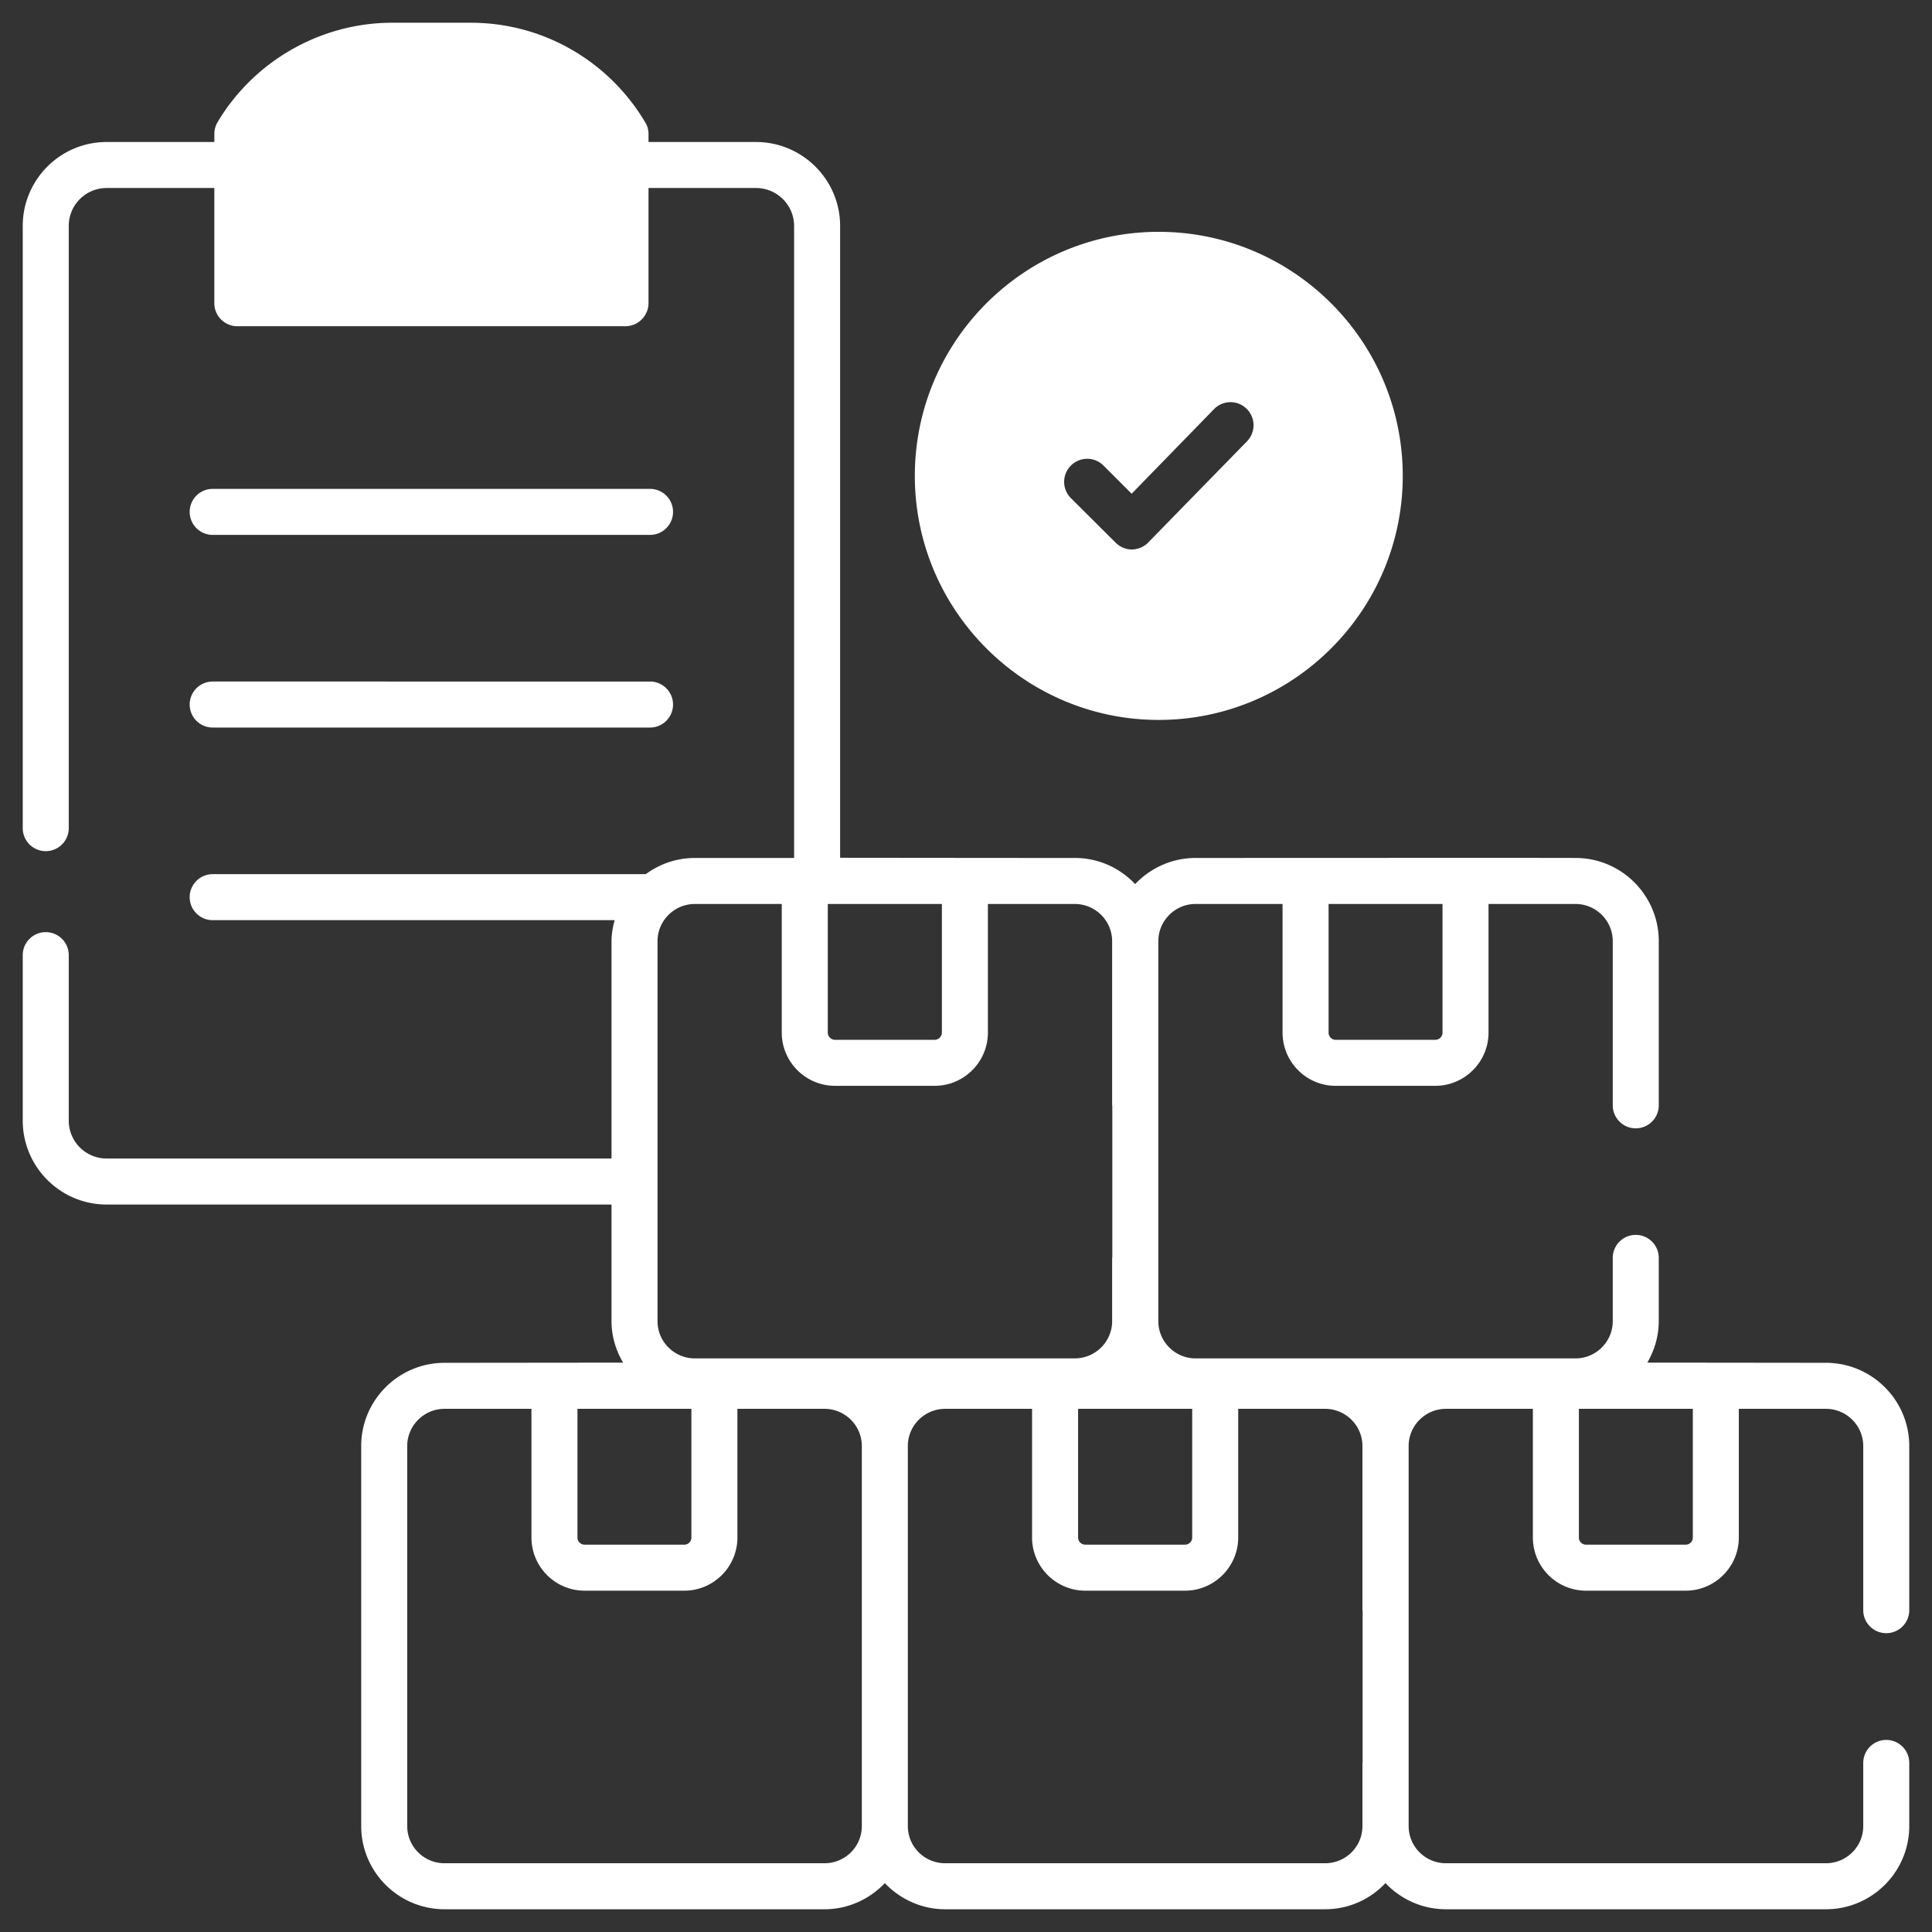
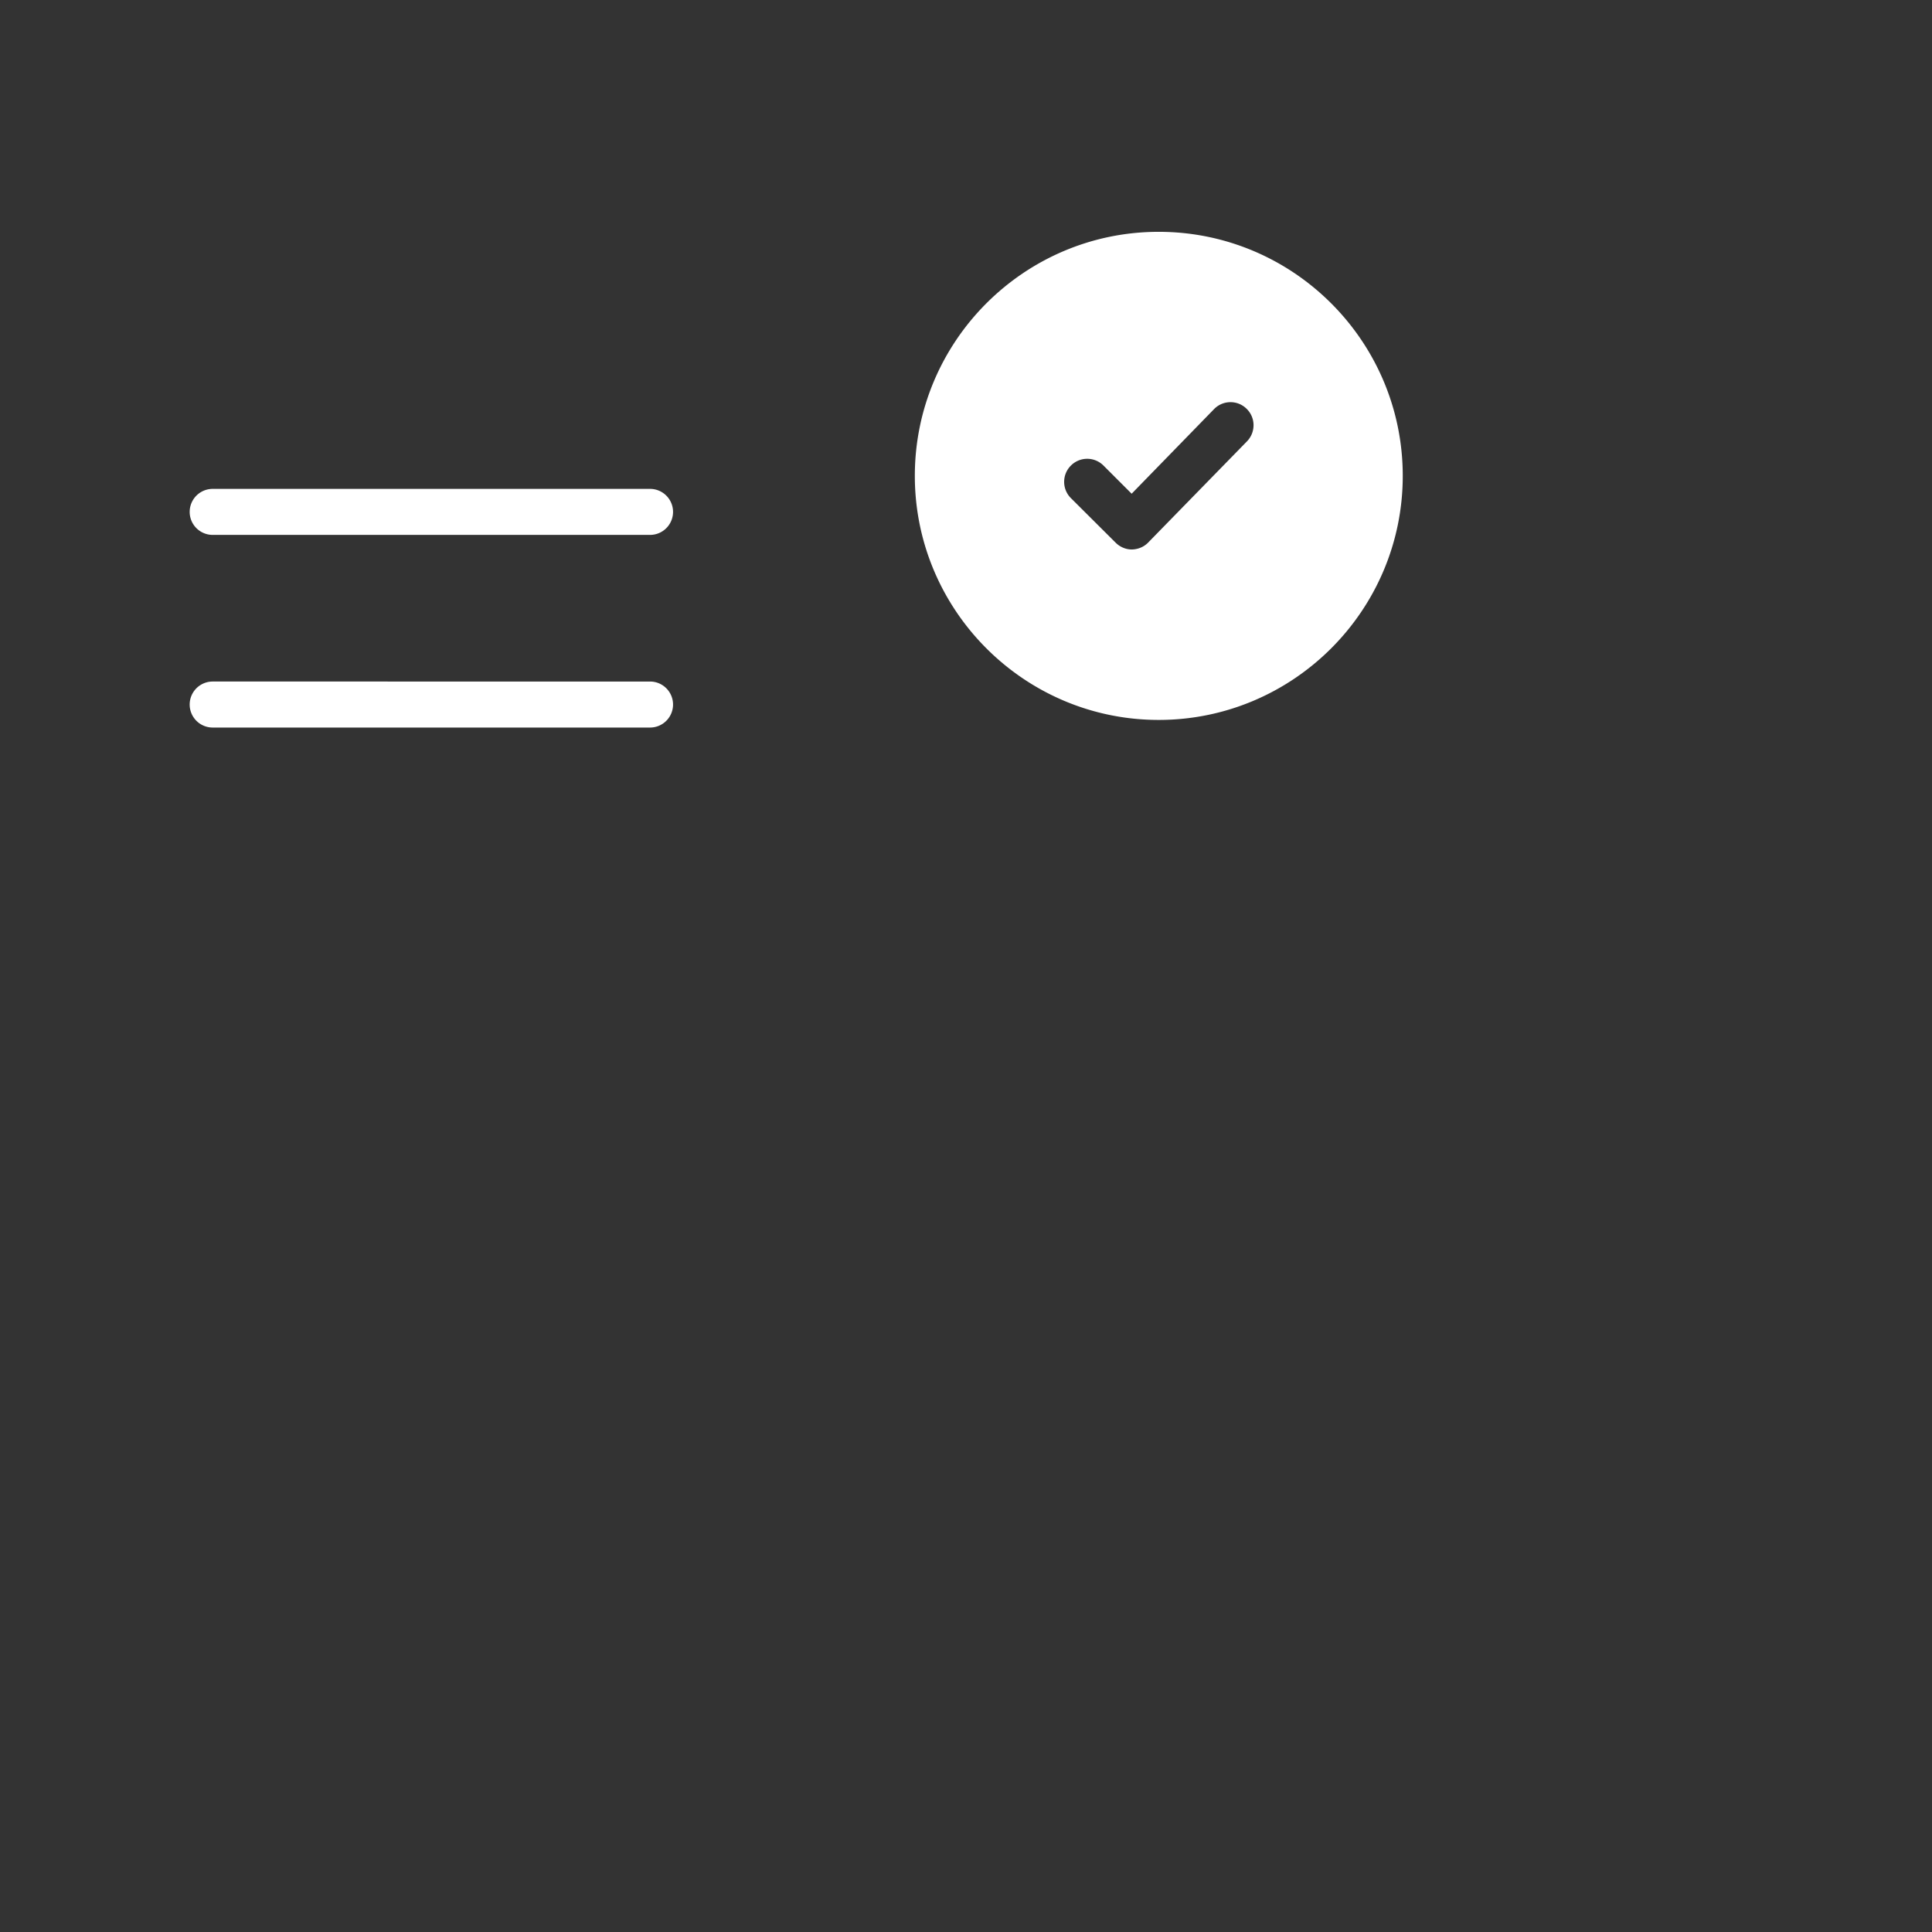
<svg xmlns="http://www.w3.org/2000/svg" xml:space="preserve" style="enable-background:new 0 0 512 512" viewBox="0 0 512 512" y="0" x="0" height="512" width="512" version="1.1">
  <rect x="0" y="0" width="512" height="512" fill="#333333" stroke="none" />
  <g>
-     <path data-sanitized-data-original="#000000" data-original="#000000" opacity="1" fill="#ffffff" d="M499.876 432.81a6.099 6.099 0 0 0 6.097-6.097v-43.508c0-12.145-9.902-22.046-22.095-22.046-.488 0-44.239-.049-47.312-.049 1.853-3.219 3.024-6.975 3.024-10.974v-16.779c0-3.366-2.731-6.097-6.097-6.097s-6.097 2.731-6.097 6.097v16.779c0 5.414-4.439 9.852-9.853 9.852h-100.72c-5.414 0-9.852-4.438-9.852-9.852V249.415c0-5.414 4.438-9.853 9.852-9.853h23.071v34.094c0 7.755 6.292 14.096 14.047 14.096h26.436c7.755 0 14.096-6.341 14.096-14.096v-34.094h23.071c5.414 0 9.853 4.439 9.853 9.853v43.507c0 3.366 2.731 6.097 6.097 6.097s6.097-2.731 6.097-6.097v-43.507c0-12.145-9.902-22.047-22.047-22.047-2.975-.049-99.063 0-100.721 0-6.292 0-11.95 2.683-15.998 6.926-4-4.243-9.657-6.926-15.998-6.926h-.975c-3.366 0-16.584 0-61.213-.049V59.875c0-12.243-9.999-22.242-22.29-22.242h-28.485v-2.097c0-1.122-.293-2.195-.878-3.122-9.462-15.95-26.729-26.388-46.239-26.388H103.92c-18.925 0-36.63 10.145-46.288 26.388-.537.927-.829 2-.829 3.122v2.097H28.268c-12.291 0-22.242 9.999-22.242 22.242v159.593c0 3.366 2.731 6.097 6.097 6.097s6.097-2.731 6.097-6.097V59.875c0-5.56 4.487-10.048 10.048-10.048h28.533V80.36a6.099 6.099 0 0 0 6.097 6.097h102.818c.878 0 1.658-.195 2.39-.488 2.195-.927 3.756-3.122 3.756-5.658V49.827h28.485c5.56 0 10.097 4.487 10.097 10.048v167.494h-26.29c-4.878 0-9.365 1.61-13.023 4.292H56.363c-3.366 0-6.097 2.731-6.097 6.097s2.731 6.097 6.097 6.097h106.525c-.488 1.805-.829 3.658-.829 5.56v57.604H28.268a10.034 10.034 0 0 1-10.048-10.048v-43.849c0-3.366-2.731-6.097-6.097-6.097s-6.097 2.731-6.097 6.097v43.849c0 12.243 9.95 22.242 22.242 22.242h133.791v30.924c0 4 1.171 7.755 3.073 10.974-.488 0-44.239.049-47.312.049-12.194 0-22.095 9.901-22.095 22.046v100.721c0 12.145 9.901 22.046 22.095 22.046h100.672c6.292 0 11.95-2.683 15.998-6.926 4.048 4.243 9.707 6.926 15.998 6.926H351.16c6.341 0 11.999-2.683 15.998-6.926 4.048 4.243 9.706 6.926 16.047 6.926h100.672c12.194 0 22.095-9.901 22.095-22.046v-16.73c0-3.366-2.731-6.097-6.097-6.097s-6.097 2.731-6.097 6.097v16.73c0 5.463-4.439 9.852-9.902 9.852h-100.67c-5.463 0-9.902-4.39-9.902-9.852V383.206c0-5.414 4.439-9.852 9.902-9.852h23.022v34.094c0 7.755 6.292 14.096 14.096 14.096h26.387c7.804 0 14.096-6.341 14.096-14.096v-34.094h23.071c5.463 0 9.902 4.438 9.902 9.852v43.508a6.098 6.098 0 0 0 6.096 6.096zM352.087 239.563h30.192v34.094a1.904 1.904 0 0 1-1.902 1.902h-26.436c-1.024 0-1.853-.878-1.853-1.902v-34.094zm-36.142 133.791v34.094a1.904 1.904 0 0 1-1.902 1.902h-26.436a1.904 1.904 0 0 1-1.902-1.902v-34.094zM219.37 239.563h30.241v34.094c0 1.024-.878 1.902-1.902 1.902h-26.436c-1.024 0-1.902-.878-1.902-1.902v-34.094zm-66.335 133.791h30.192v34.094a1.874 1.874 0 0 1-1.902 1.902h-26.388a1.874 1.874 0 0 1-1.902-1.902zm75.358 110.573c0 5.463-4.438 9.852-9.901 9.852H117.819c-5.463 0-9.901-4.39-9.901-9.852V383.206c0-5.414 4.438-9.852 9.901-9.852h23.022v34.094c0 7.755 6.292 14.096 14.096 14.096h26.388c7.804 0 14.096-6.341 14.096-14.096v-34.094h23.071c5.463 0 9.901 4.438 9.901 9.852zm-44.239-123.938c-5.463 0-9.902-4.438-9.902-9.852V249.415c0-5.414 4.439-9.853 9.902-9.853h23.022v34.094c0 7.755 6.341 14.096 14.096 14.096h26.436c7.755 0 14.096-6.341 14.096-14.096v-34.094h23.022c5.463 0 9.902 4.439 9.902 9.853v43.507c0 .049.049.098.049.195v40.093c0 .049-.049.098-.049.146v16.779c0 5.414-4.439 9.852-9.902 9.852H184.154zm176.957 107.013c0 .049-.049.098-.049.195v16.73c0 5.463-4.438 9.852-9.901 9.852H250.488c-5.463 0-9.902-4.39-9.902-9.852V383.206c0-5.414 4.439-9.852 9.902-9.852h23.022v34.094c0 7.755 6.341 14.096 14.096 14.096h26.436c7.755 0 14.096-6.341 14.096-14.096v-34.094h23.022c5.463 0 9.901 4.438 9.901 9.852v43.508c0 .098.049.146.049.195v40.093zm87.503-59.554a1.874 1.874 0 0 1-1.902 1.902h-26.387a1.874 1.874 0 0 1-1.902-1.902v-34.094h30.192v34.094z" />
    <path data-sanitized-data-original="#000000" data-original="#000000" opacity="1" fill="#ffffff" d="M56.364 141.753h115.901c3.368 0 6.097-2.729 6.097-6.097s-2.729-6.097-6.097-6.097H56.364a6.097 6.097 0 0 0 0 12.194zM56.364 192.807h115.901c3.368 0 6.097-2.729 6.097-6.097s-2.729-6.097-6.097-6.097H56.364a6.097 6.097 0 1 0 0 12.194zM307.068 61.436c-35.606 0-64.627 28.973-64.627 64.676 0 35.655 29.021 64.676 64.627 64.676 35.655 0 64.676-29.021 64.676-64.676 0-35.704-29.022-64.676-64.676-64.676zm23.412 55.506-26.192 26.826c-1.122 1.171-2.683 1.805-4.292 1.853h-.049c-1.61 0-3.171-.683-4.292-1.805l-11.852-11.804c-2.39-2.39-2.39-6.243 0-8.633s6.243-2.39 8.633 0l7.463 7.462 21.851-22.437c2.341-2.39 6.195-2.439 8.584-.098 2.438 2.344 2.487 6.197.146 8.636z" />
  </g>
</svg>